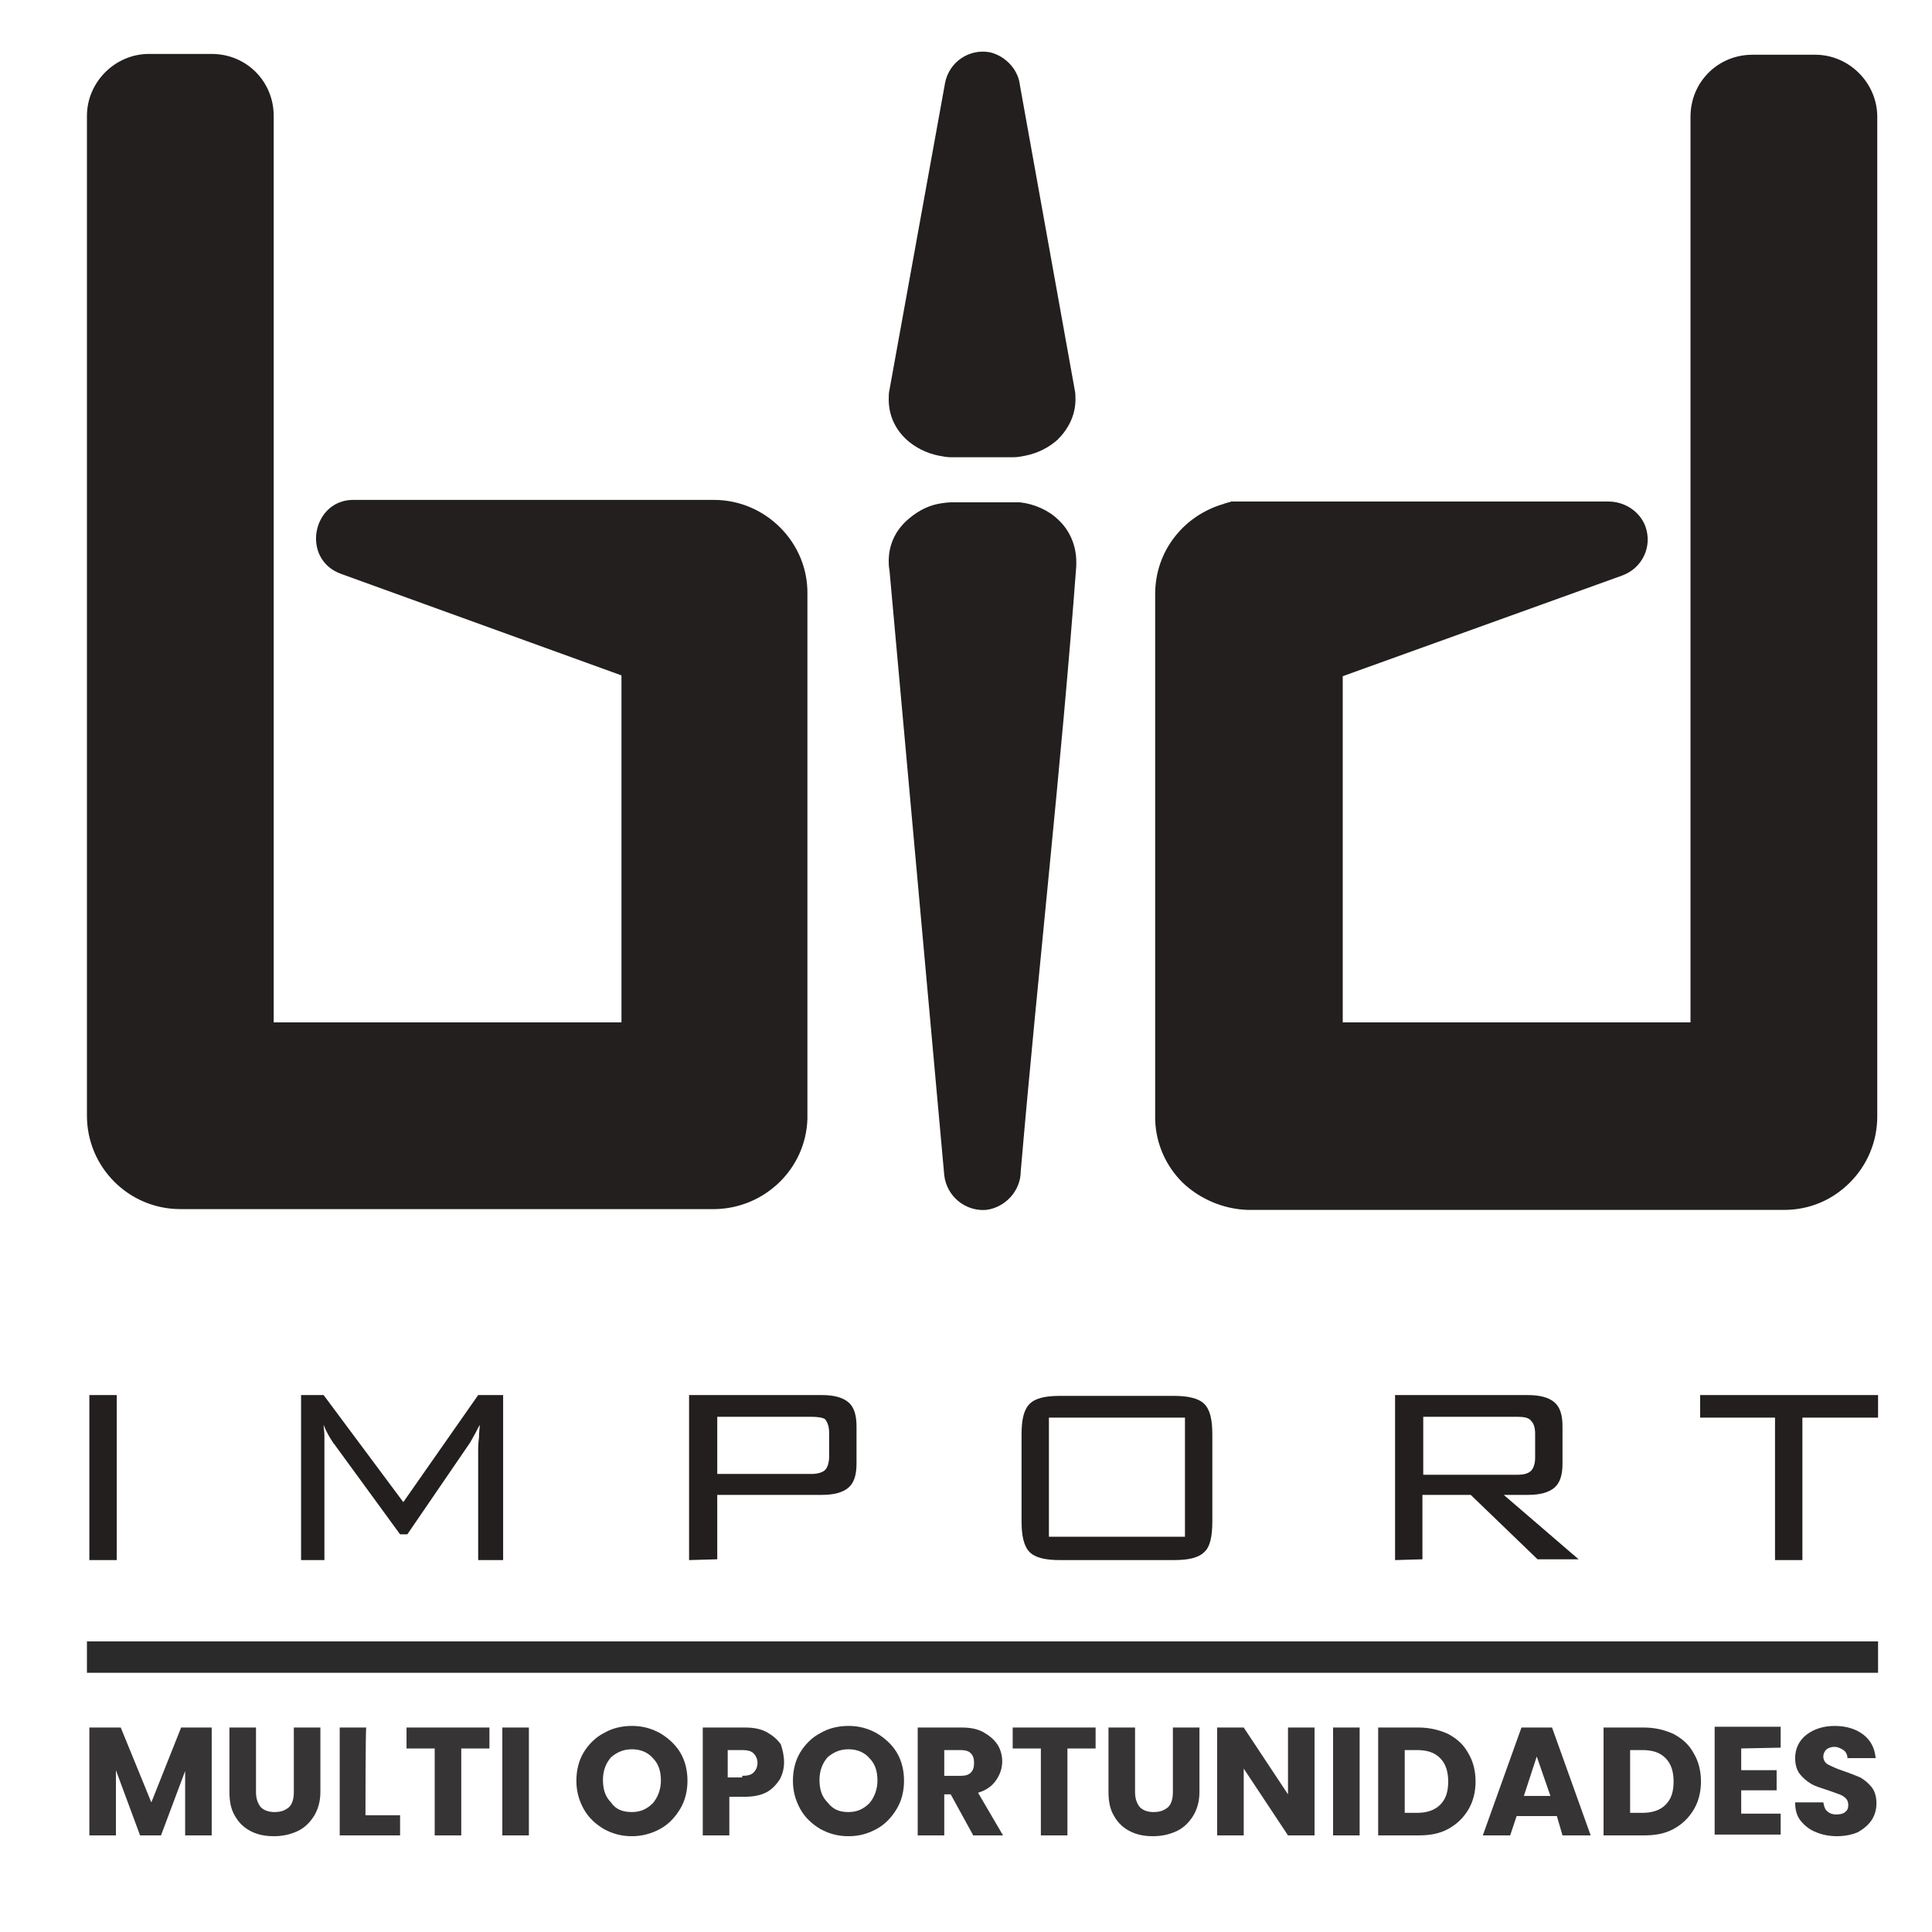
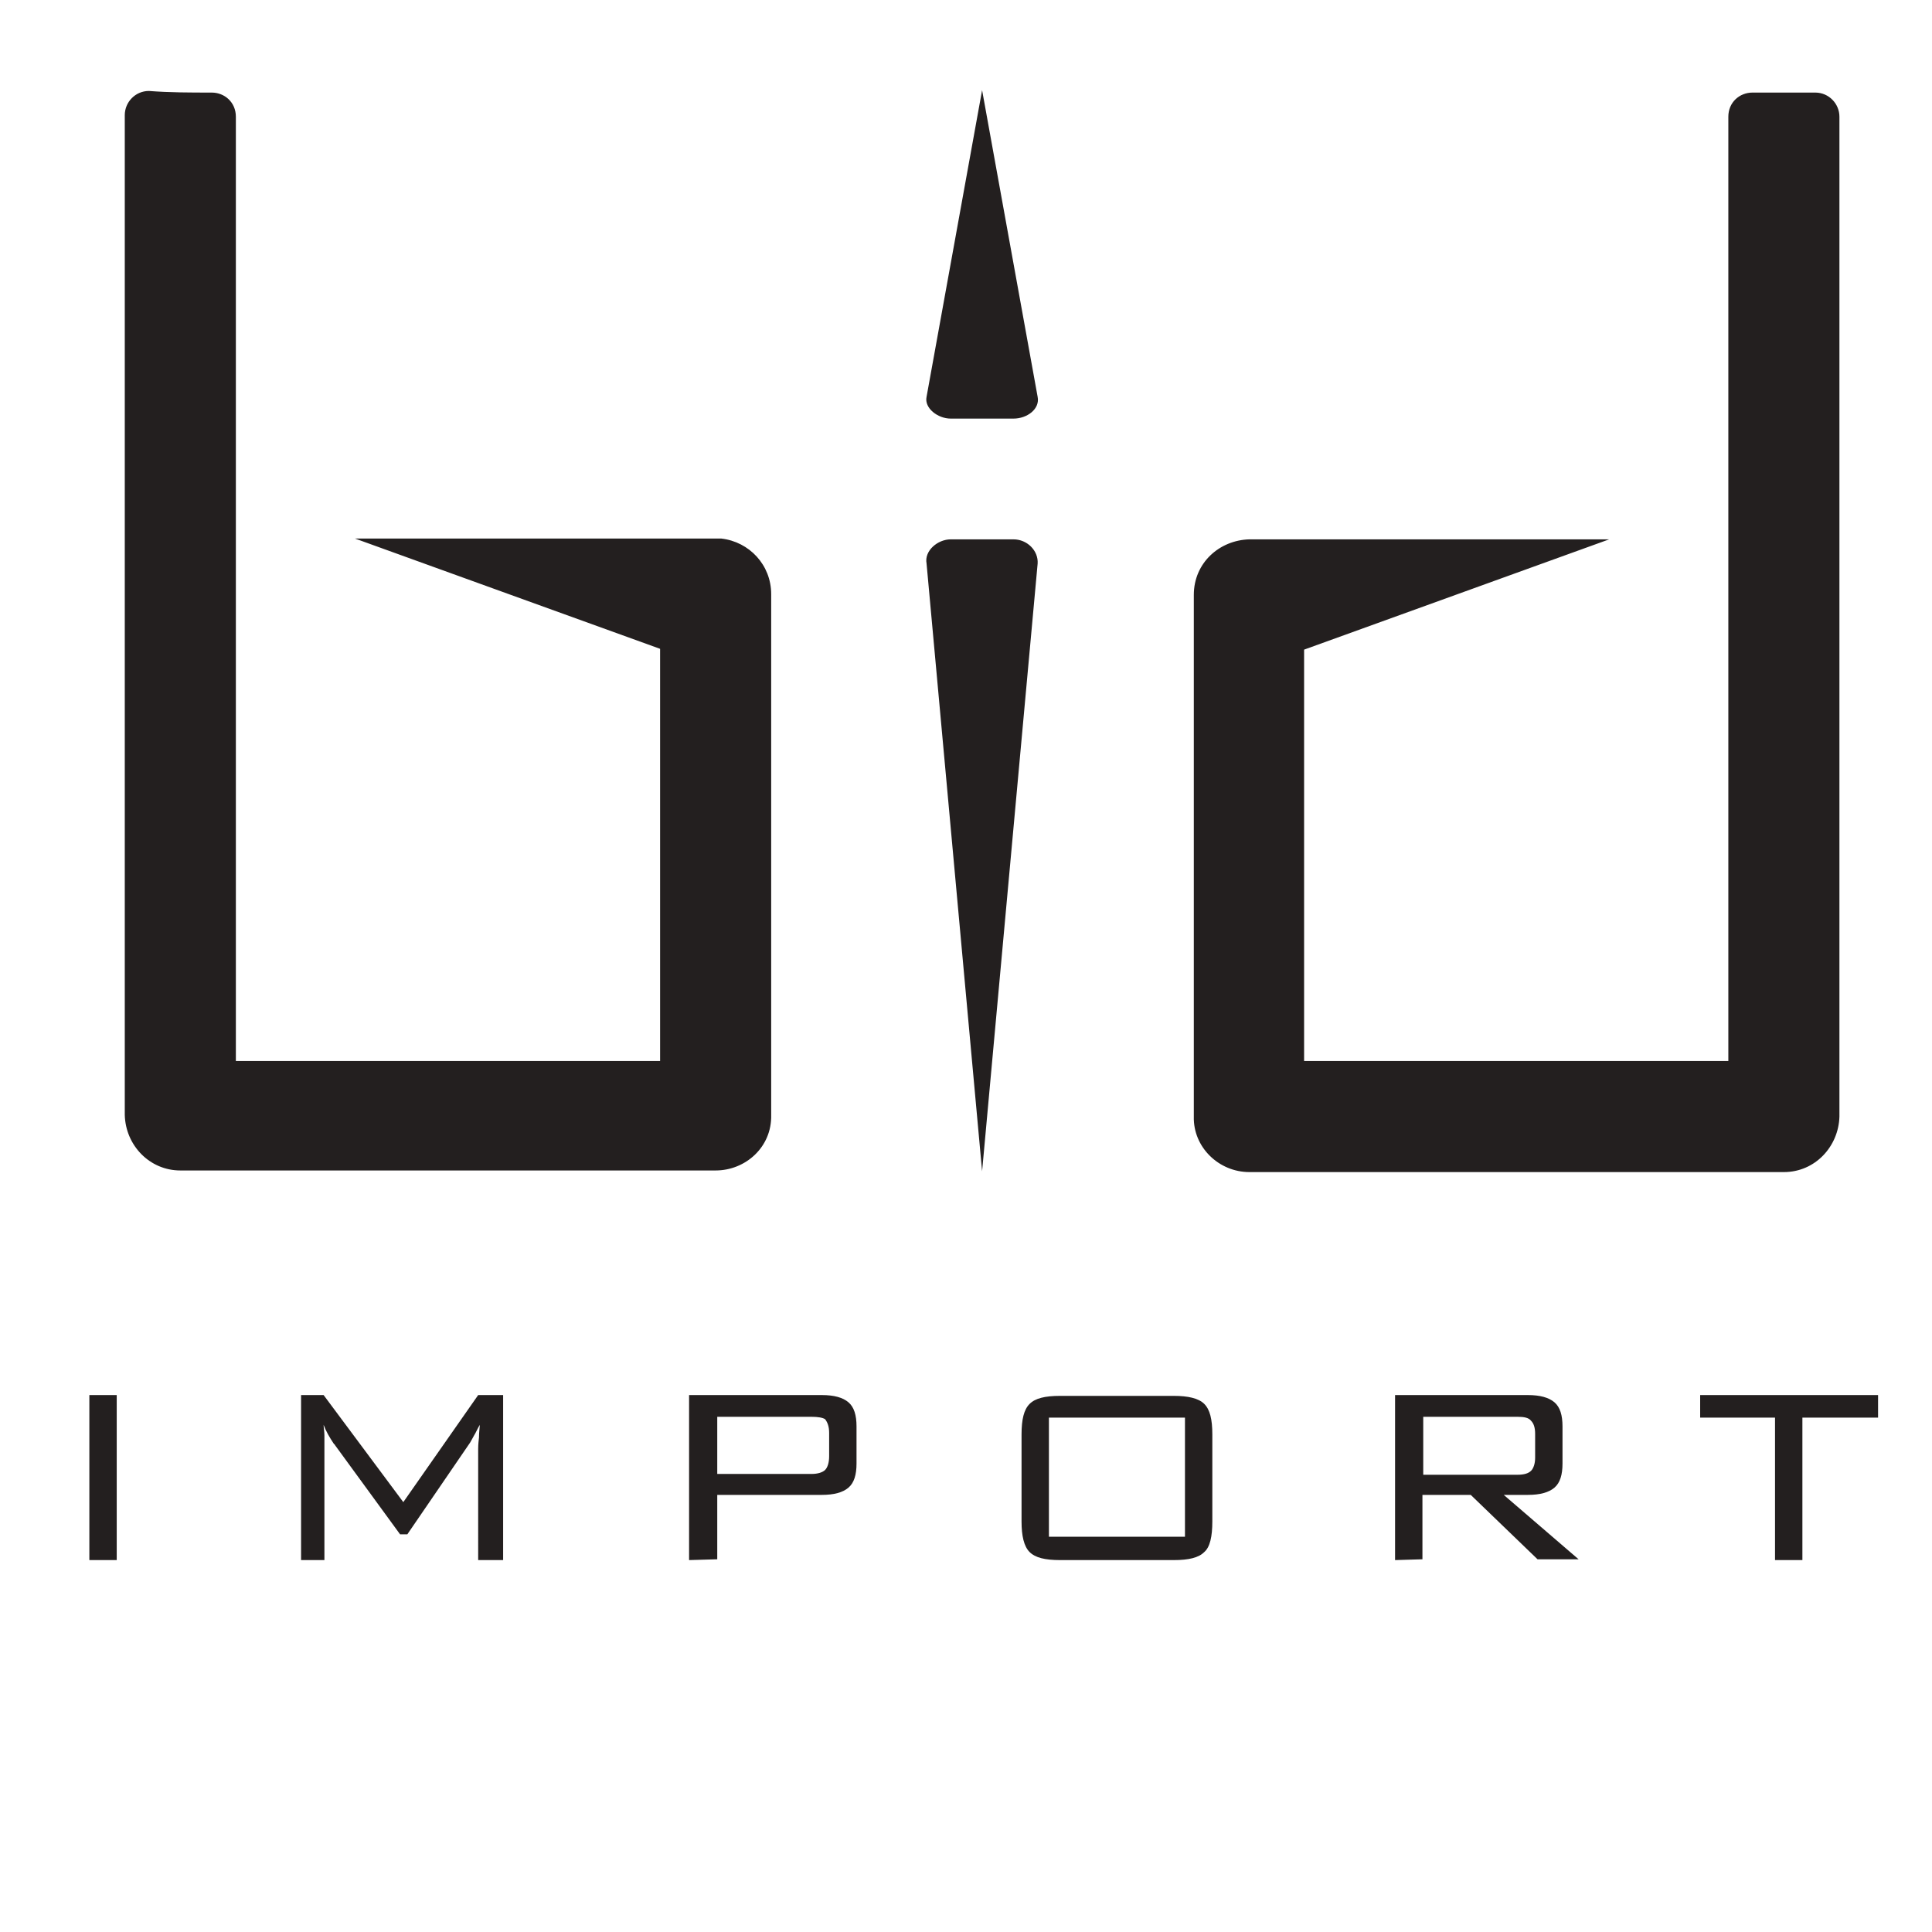
<svg xmlns="http://www.w3.org/2000/svg" version="1.1" id="Camada_1" x="0px" y="0px" viewBox="0 0 240 240" style="enable-background:new 0 0 240 240;" xml:space="preserve">
  <style type="text/css">
	.st0{fill:#2A2A2A;}
	.st1{fill:#373435;}
	.st2{fill:#231F1F;}
</style>
  <g id="Camada_x0020_1">
-     <polygon class="st0" points="10.8,203.9 233.3,203.9 233.3,207.8 10.8,207.8  " />
-     <path class="st1" d="M26.3,214.6V228H23v-8l-3,8h-2.6l-3-8.1v8.1h-3.3v-13.4H15l3.8,9.3l3.7-9.3H26.3z M31.8,214.6v8   c0,0.8,0.2,1.4,0.6,1.9c0.4,0.4,1,0.6,1.7,0.6c0.8,0,1.3-0.2,1.8-0.6c0.4-0.4,0.6-1,0.6-1.9v-8h3.3v8c0,1.2-0.3,2.2-0.8,3   c-0.5,0.8-1.2,1.5-2.1,1.9c-0.9,0.4-1.8,0.6-2.9,0.6c-1.1,0-2-0.2-2.8-0.6c-0.8-0.4-1.5-1-2-1.9c-0.5-0.8-0.7-1.8-0.7-3v-8   C28.6,214.6,31.8,214.6,31.8,214.6z M45.4,225.5h4.3v2.5h-7.5v-13.4h3.3C45.4,214.6,45.4,225.5,45.4,225.5z M60.8,214.6v2.6h-3.5   V228H54v-10.8h-3.5v-2.6H60.8z M65.7,214.6V228h-3.3v-13.4H65.7z M78.5,228.1c-1.3,0-2.4-0.3-3.5-0.9c-1-0.6-1.9-1.4-2.5-2.5   s-0.9-2.2-0.9-3.5s0.3-2.5,0.9-3.5c0.6-1,1.5-1.9,2.5-2.4c1-0.6,2.2-0.9,3.5-0.9c1.3,0,2.4,0.3,3.5,0.9c1,0.6,1.9,1.4,2.5,2.4   c0.6,1,0.9,2.2,0.9,3.5s-0.3,2.5-0.9,3.5c-0.6,1-1.4,1.9-2.5,2.5C80.9,227.8,79.7,228.1,78.5,228.1z M78.5,225.1   c1.1,0,1.9-0.4,2.6-1.1c0.6-0.7,1-1.7,1-2.8c0-1.2-0.3-2.1-1-2.8c-0.6-0.7-1.5-1.1-2.6-1.1c-1.1,0-1.9,0.4-2.6,1   c-0.6,0.7-1,1.6-1,2.8c0,1.2,0.3,2.1,1,2.8C76.5,224.8,77.4,225.1,78.5,225.1L78.5,225.1z M97.4,218.9c0,0.8-0.2,1.5-0.5,2.1   c-0.4,0.6-0.9,1.2-1.6,1.6c-0.7,0.4-1.7,0.6-2.7,0.6h-2v4.8h-3.3v-13.4h5.3c1.1,0,2,0.2,2.7,0.6c0.7,0.4,1.3,0.9,1.7,1.5   C97.2,217.3,97.4,218.1,97.4,218.9z M92.2,220.6c0.6,0,1.1-0.1,1.4-0.4c0.3-0.3,0.5-0.7,0.5-1.2c0-0.5-0.2-0.9-0.5-1.2   c-0.3-0.3-0.8-0.4-1.4-0.4h-1.8v3.4H92.2z M105.4,228.1c-1.3,0-2.4-0.3-3.5-0.9c-1-0.6-1.9-1.4-2.5-2.5s-0.9-2.2-0.9-3.5   s0.3-2.5,0.9-3.5c0.6-1,1.5-1.9,2.5-2.4c1-0.6,2.2-0.9,3.5-0.9c1.3,0,2.4,0.3,3.5,0.9c1,0.6,1.9,1.4,2.5,2.4c0.6,1,0.9,2.2,0.9,3.5   s-0.3,2.5-0.9,3.5c-0.6,1-1.4,1.9-2.5,2.5C107.8,227.8,106.7,228.1,105.4,228.1z M105.4,225.1c1.1,0,1.9-0.4,2.6-1.1   c0.6-0.7,1-1.7,1-2.8c0-1.2-0.3-2.1-1-2.8c-0.6-0.7-1.5-1.1-2.6-1.1c-1.1,0-1.9,0.4-2.6,1c-0.6,0.7-1,1.6-1,2.8   c0,1.2,0.3,2.1,1,2.8C103.5,224.8,104.3,225.1,105.4,225.1L105.4,225.1z M120.9,228l-2.8-5.1h-0.8v5.1h-3.3v-13.4h5.5   c1.1,0,2,0.2,2.7,0.6c0.7,0.4,1.3,0.9,1.7,1.5c0.4,0.6,0.6,1.4,0.6,2.1c0,0.9-0.3,1.7-0.8,2.4c-0.5,0.7-1.2,1.2-2.2,1.5l3.1,5.3   H120.9z M117.3,220.6h2c0.6,0,1-0.1,1.3-0.4c0.3-0.3,0.4-0.7,0.4-1.2c0-0.5-0.1-0.9-0.4-1.2c-0.3-0.3-0.7-0.4-1.3-0.4h-2V220.6   L117.3,220.6z M136.1,214.6v2.6h-3.5V228h-3.3v-10.8h-3.5v-2.6H136.1z M141,214.6v8c0,0.8,0.2,1.4,0.6,1.9c0.4,0.4,1,0.6,1.7,0.6   c0.8,0,1.3-0.2,1.8-0.6c0.4-0.4,0.6-1,0.6-1.9v-8h3.3v8c0,1.2-0.3,2.2-0.8,3c-0.5,0.8-1.2,1.5-2.1,1.9c-0.9,0.4-1.8,0.6-2.9,0.6   c-1.1,0-2-0.2-2.8-0.6c-0.8-0.4-1.5-1-2-1.9c-0.5-0.8-0.7-1.8-0.7-3v-8H141z M163.2,228H160l-5.5-8.3v8.3h-3.3v-13.4h3.3l5.5,8.3   v-8.3h3.3V228z M168.9,214.6V228h-3.3v-13.4H168.9z M176.2,214.6c1.4,0,2.6,0.3,3.7,0.8c1.1,0.6,1.9,1.3,2.5,2.4   c0.6,1,0.9,2.2,0.9,3.5c0,1.3-0.3,2.5-0.9,3.5c-0.6,1-1.4,1.8-2.5,2.4c-1.1,0.6-2.3,0.8-3.7,0.8h-5v-13.4L176.2,214.6L176.2,214.6z    M176,225.2c1.2,0,2.2-0.3,2.9-1c0.7-0.7,1-1.6,1-2.9c0-1.2-0.3-2.2-1-2.9c-0.7-0.7-1.6-1-2.9-1h-1.5v7.8H176z M193.4,225.6h-5   l-0.8,2.4h-3.4l4.8-13.4h3.8l4.8,13.4h-3.5L193.4,225.6z M192.6,223.1l-1.7-4.9l-1.6,4.9H192.6L192.6,223.1z M204.2,214.6   c1.4,0,2.6,0.3,3.7,0.8c1.1,0.6,1.9,1.3,2.5,2.4c0.6,1,0.9,2.2,0.9,3.5c0,1.3-0.3,2.5-0.9,3.5c-0.6,1-1.4,1.8-2.5,2.4   c-1.1,0.6-2.3,0.8-3.7,0.8h-5v-13.4L204.2,214.6L204.2,214.6z M204,225.2c1.2,0,2.2-0.3,2.9-1c0.7-0.7,1-1.6,1-2.9   c0-1.2-0.3-2.2-1-2.9c-0.7-0.7-1.6-1-2.9-1h-1.5v7.8H204z M216.3,217.2v2.7h4.4v2.5h-4.4v2.9h4.9v2.6H213v-13.4h8.2v2.6   L216.3,217.2L216.3,217.2z M228.2,228.1c-1,0-1.9-0.2-2.6-0.5c-0.8-0.3-1.4-0.8-1.9-1.4c-0.5-0.6-0.7-1.4-0.7-2.3h3.5   c0.1,0.5,0.2,0.9,0.5,1.1c0.3,0.3,0.7,0.4,1.1,0.4c0.5,0,0.9-0.1,1.1-0.3c0.3-0.2,0.4-0.5,0.4-0.9c0-0.3-0.1-0.6-0.3-0.8   c-0.2-0.2-0.5-0.4-0.8-0.5c-0.3-0.1-0.8-0.3-1.4-0.5c-0.9-0.3-1.6-0.5-2.1-0.8c-0.5-0.3-1-0.7-1.4-1.2c-0.4-0.5-0.6-1.2-0.6-2   c0-1.2,0.5-2.2,1.4-2.9c0.9-0.7,2.1-1.1,3.5-1.1c1.5,0,2.7,0.4,3.6,1.1c0.9,0.7,1.4,1.7,1.5,2.9h-3.5c0-0.4-0.2-0.8-0.5-1   c-0.3-0.2-0.7-0.4-1.1-0.4c-0.4,0-0.7,0.1-1,0.3c-0.2,0.2-0.4,0.5-0.4,0.9c0,0.4,0.2,0.8,0.6,1c0.4,0.2,1,0.5,1.9,0.8   c0.9,0.3,1.6,0.6,2.1,0.8c0.5,0.3,1,0.7,1.4,1.2c0.4,0.5,0.6,1.2,0.6,2c0,0.8-0.2,1.5-0.6,2.1c-0.4,0.6-1,1.1-1.7,1.5   C230.1,227.9,229.2,228.1,228.2,228.1L228.2,228.1z" />
    <path class="st2" d="M223.9,176.1v17.7h-3.4v-17.7h-9.3v-2.8h22.1v2.8H223.9z M173.3,193.8L173.3,193.8v-20.5h16.5   c1.5,0,2.6,0.3,3.3,0.9c0.7,0.6,1,1.6,1,3v4.6c0,1.4-0.3,2.4-1,3c-0.7,0.6-1.8,0.9-3.3,0.9h-3l9.3,8h-5.1l-8.3-8h-6v8L173.3,193.8   L173.3,193.8z M188.5,176L188.5,176h-11.7v7.2h11.7c0.9,0,1.4-0.2,1.7-0.5c0.3-0.3,0.5-0.9,0.5-1.6v-3c0-0.8-0.2-1.3-0.5-1.6   C189.9,176.1,189.3,176,188.5,176L188.5,176z M126.9,178.2L126.9,178.2c0-1.9,0.3-3.1,1-3.8c0.7-0.7,1.9-1,3.8-1h14.1   c1.8,0,3.1,0.3,3.8,1c0.7,0.7,1,1.9,1,3.8v10.8c0,1.9-0.3,3.2-1,3.8c-0.7,0.7-1.9,1-3.8,1h-14.1c-1.9,0-3.1-0.3-3.8-1   c-0.7-0.7-1-2-1-3.8V178.2z M130.3,190.9L130.3,190.9h16.9v-14.8h-16.9V190.9z M85.6,193.8L85.6,193.8v-20.5h16.5   c1.5,0,2.6,0.3,3.3,0.9c0.7,0.6,1,1.6,1,3v4.6c0,1.4-0.3,2.4-1,3c-0.7,0.6-1.8,0.9-3.3,0.9H89.1v8L85.6,193.8L85.6,193.8z    M100.8,176L100.8,176H89.1v7.1h11.7c0.8,0,1.4-0.2,1.7-0.5c0.3-0.3,0.5-0.9,0.5-1.7v-2.9c0-0.8-0.2-1.3-0.5-1.7   C102.2,176.1,101.6,176,100.8,176L100.8,176z M40.2,177L40.2,177c0,0.4,0.1,0.8,0.1,1.3c0,0.4,0,1,0,1.7v13.8h-2.9v-20.5h2.8   l9.9,13.3l9.3-13.3h3.1v20.5h-3.1V180c0-0.2,0-0.6,0.1-1.4c0-0.7,0.1-1.3,0.1-1.6c-0.3,0.5-0.5,1-0.7,1.3c-0.2,0.4-0.4,0.7-0.5,0.9   l-7.8,11.4h-0.9l-8.1-11.1c0,0,0-0.1-0.1-0.1C40.9,178.5,40.5,177.8,40.2,177z M11.1,193.8L11.1,193.8v-20.5h3.4v20.5H11.1z" />
-     <path class="st2" d="M126.8,145.5c0,2.4-1.9,4.5-4.3,4.8c-2.6,0.2-4.9-1.7-5.2-4.3l-6.8-75.1c-0.1-0.6-0.1-0.8-0.1-1.2   c0-2,0.8-3.7,2.2-5c1.1-1,2.4-1.8,3.9-2.1c0.5-0.1,1.2-0.2,1.7-0.2h7.8c0.1,0,0.3,0,0.7,0c1.8,0.2,3.6,1,4.8,2.2   c1.4,1.3,2.2,3.2,2.2,5.2c0,0.2,0,0.3,0,0.5C131.8,95.7,129,120,126.8,145.5L126.8,145.5L126.8,145.5z M26.3,6.7L26.3,6.7   c4.3,0,7.7,3.4,7.7,7.7L34,127h43.2V83.9L42.4,71.3c-5.1-1.8-3.6-9.4,1.7-9.2h44.6c6.4,0,11.7,5.3,11.6,11.7v64.7   c0,0.2,0,0.3,0,0.5c-0.2,6.2-5.3,11.1-11.5,11.2v0h0l0,0l-0.1,0h0l-0.1,0H22.4c-3.2,0-6.1-1.3-8.2-3.4c-2.1-2.1-3.4-5-3.4-8.2   c0-0.2,0-0.3,0-0.5l0-123.7v0c0-4.2,3.5-7.7,7.7-7.7h0L26.3,6.7L26.3,6.7z M217.7,6.8L217.7,6.8h7.8c4.2,0,7.7,3.5,7.7,7.7v0   l0,123.7c0,0.1,0,0.3,0,0.5c0,3.2-1.3,6.1-3.4,8.2c-2.1,2.1-4.9,3.4-8.2,3.4h-66.4v0l-0.1,0h0v0l-0.1,0l0,0c-3.1-0.1-6-1.4-8.1-3.4   c-2-2-3.3-4.7-3.4-7.8c0-0.2,0-0.3,0-0.5l0-64.8c0-2.7,0.9-5.2,2.5-7.2c1.5-1.9,3.6-3.3,6-4c0.2-0.1,0.4-0.1,0.6-0.2   c0.1,0,0.2,0,0.3-0.1c0.1,0,0.2,0,0.3,0c0.1,0,0.2,0,0.3,0c0.1,0,0.2,0,0.3,0l0.1,0l0,0l0.1,0h0l0.1,0c0.1,0,0.2,0,0.3,0   c0.1,0,0.1,0,0.2,0l0,0l0.1,0l0.1,0l0,0l0.1,0l0,0l0.1,0h0v0c0.1,0,0.1,0,0.2,0h0h44.6c2,0,3.9,1.2,4.6,3.1   c0.9,2.5-0.4,5.2-2.9,6.1l0,0L166.8,84l0,43H210l0-112.5C210,10.2,213.4,6.8,217.7,6.8L217.7,6.8z M126.7,10.6L126.7,10.6l6.8,37.8   c0.1,0.4,0.1,0.9,0.1,1.2c0,2-0.9,3.7-2.2,5c-1.1,1-2.5,1.7-4,2c-0.5,0.1-1,0.2-1.5,0.2h-7.8c-0.5,0-1-0.1-1.5-0.2   c-1.5-0.3-2.9-1-4-2c-1.4-1.3-2.2-3-2.2-5c0-0.4,0-0.8,0.1-1.2l6.9-38.1c0.5-2.6,3-4.3,5.6-3.8C125,7,126.5,8.7,126.7,10.6   L126.7,10.6z" />
    <path class="st2" d="M122,145.5l6.9-75.5c0.1-1.6-1.3-3-3-3h-7.8c-1.6,0-3.3,1.4-3,3L122,145.5L122,145.5z M26.3,11.5L26.3,11.5   c1.6,0,3,1.2,3,3l0,117.3h52.7V80.6L44.1,66.9h44.7h0h0l0.2,0h0l0.2,0h0l0.2,0h0l0.2,0h0c3.5,0.4,6.2,3.3,6.2,6.9v64.7   c0.1,4-3.2,6.9-6.9,6.9H22.4c-3.8,0-6.8-3.1-6.9-6.9l0-124.2c0-1.6,1.3-3,3-3C21.1,11.5,23.7,11.5,26.3,11.5z M217.7,11.5   L217.7,11.5c-1.6,0-3,1.2-3,3l0,117.3h-52.7l0-51.1l37.9-13.7h-44.7h0c-3.7,0.1-6.9,2.9-6.9,6.9l0,64.8c-0.1,3.8,3.1,6.9,6.9,6.9   h66.4c3.9,0,6.8-3.2,6.9-6.9l0-124.2c0-1.6-1.3-3-3-3C222.9,11.5,220.3,11.5,217.7,11.5L217.7,11.5L217.7,11.5z M122,11.2L122,11.2   l6.9,38.1c0.3,1.5-1.3,2.7-3,2.7h-7.8c-1.6,0-3.3-1.3-3-2.7C115.1,49.3,122,11.2,122,11.2z" />
  </g>
</svg>